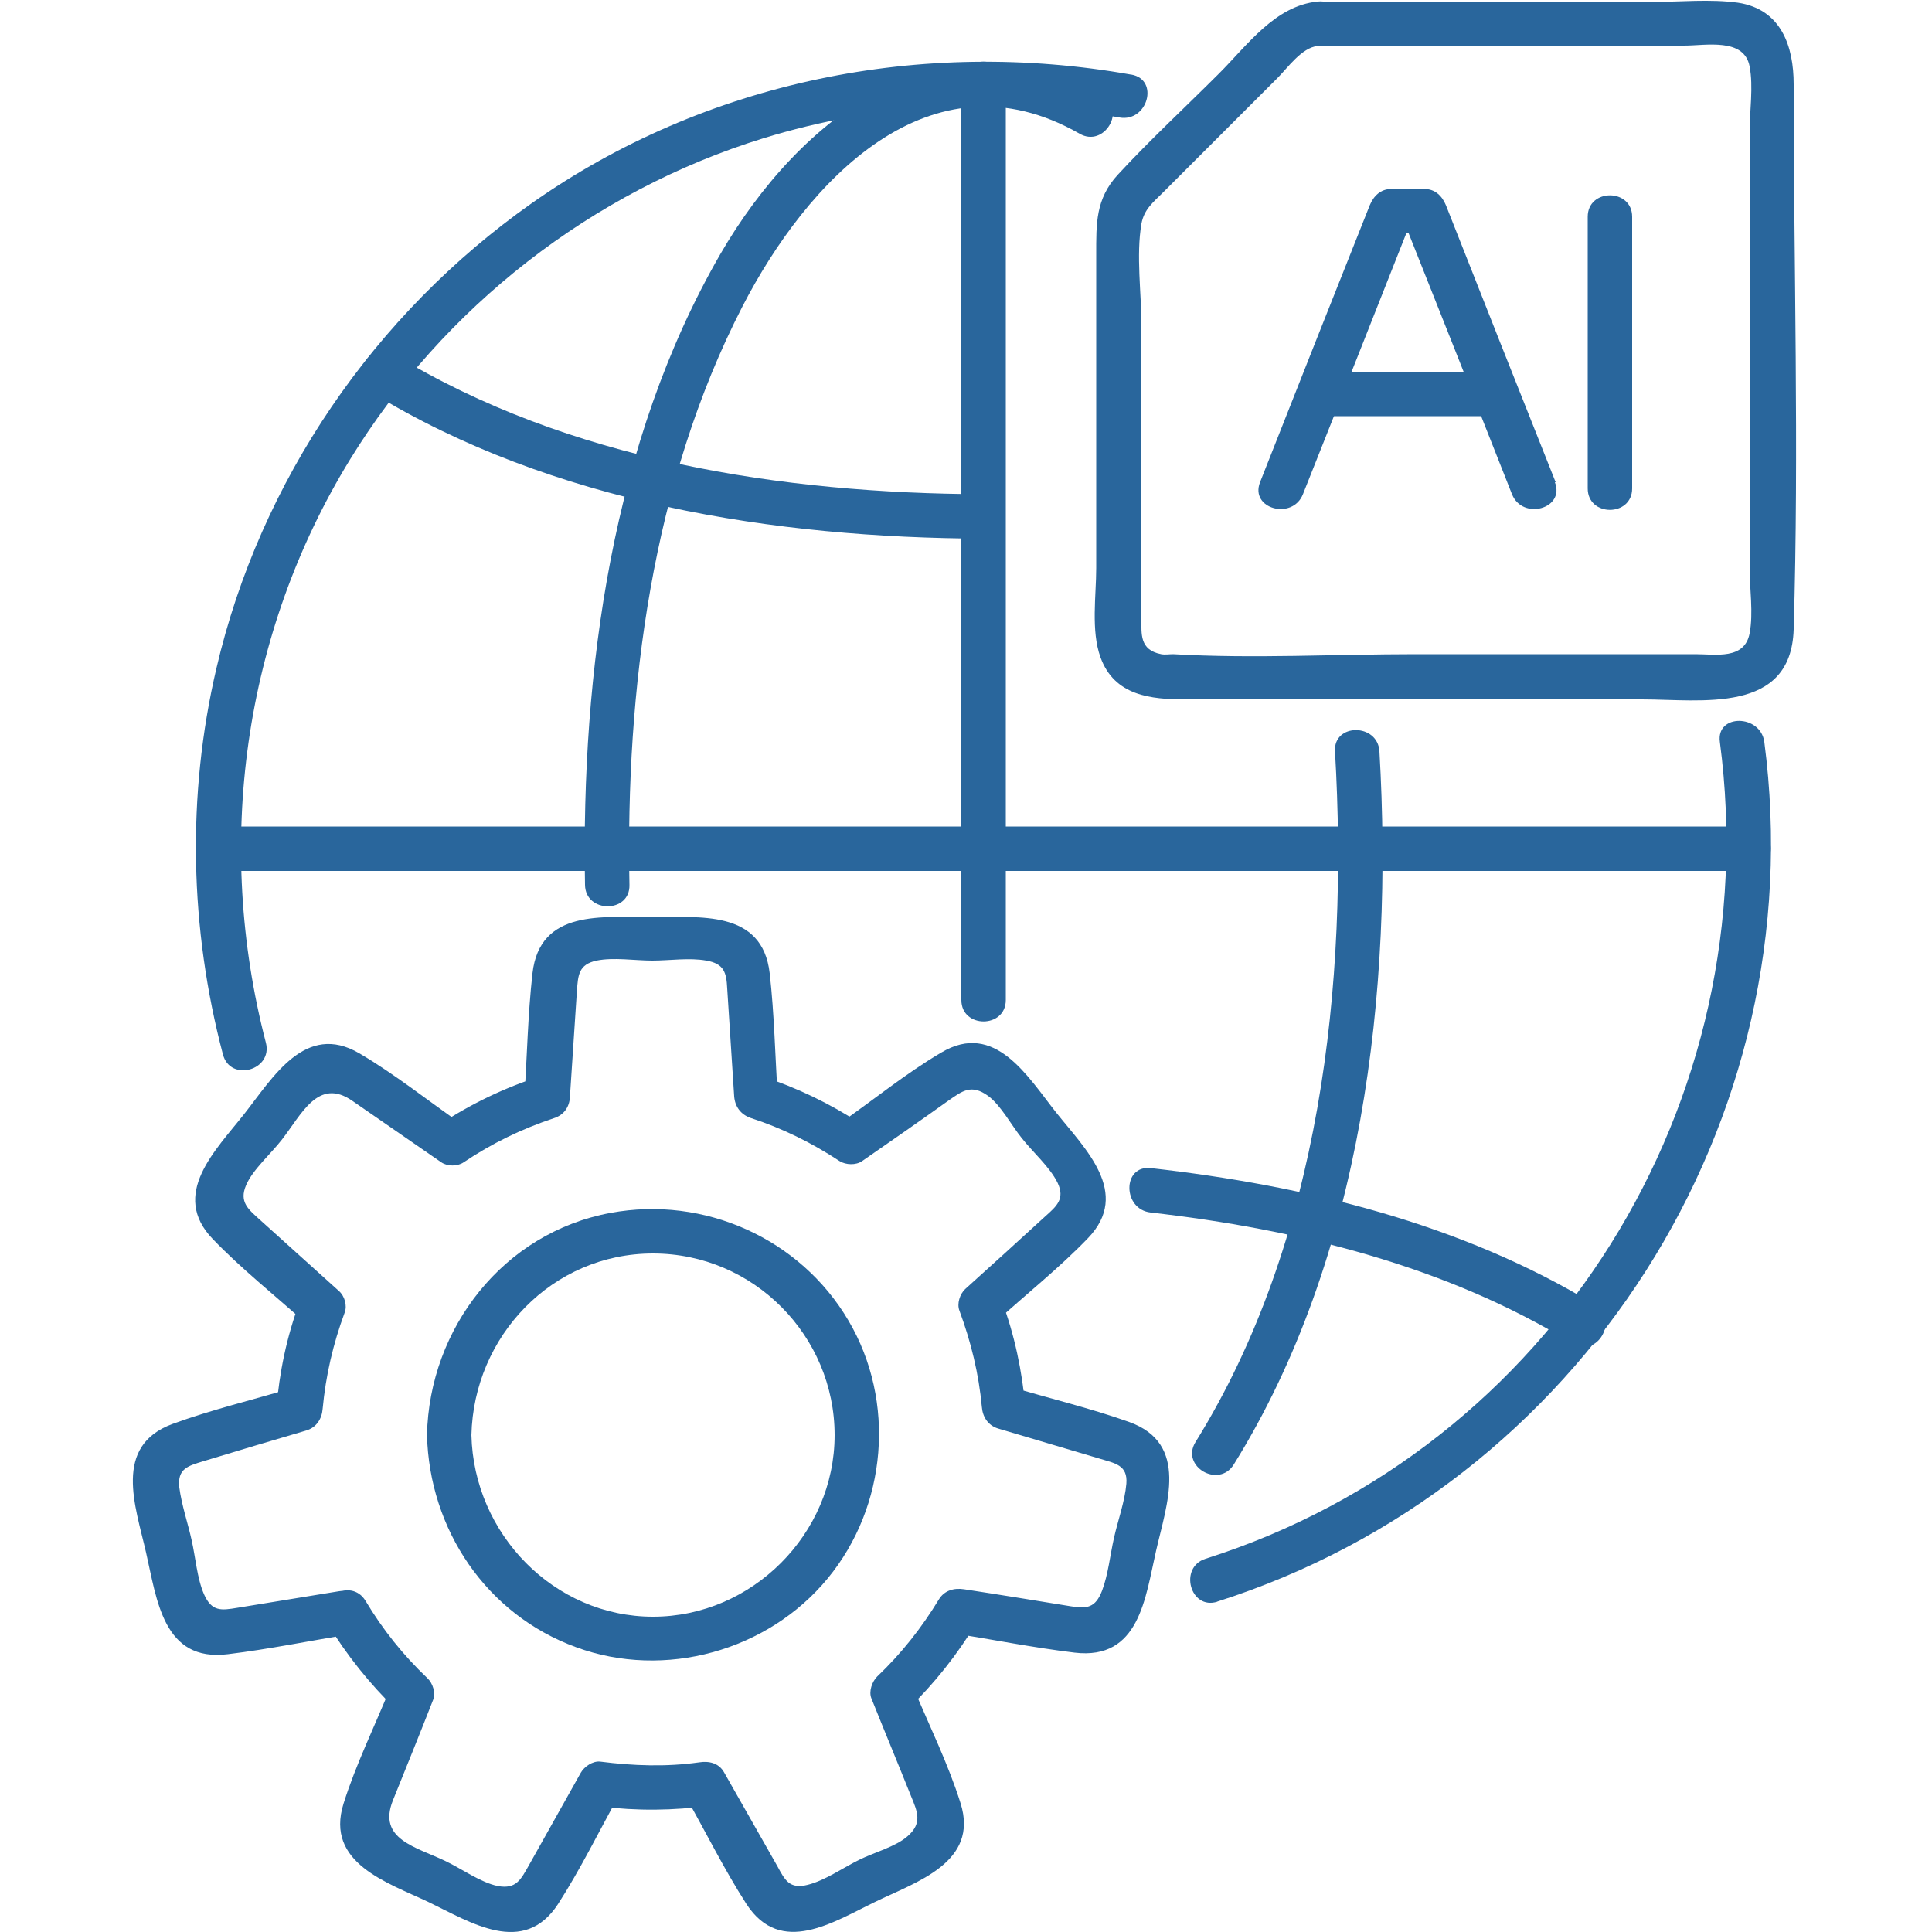
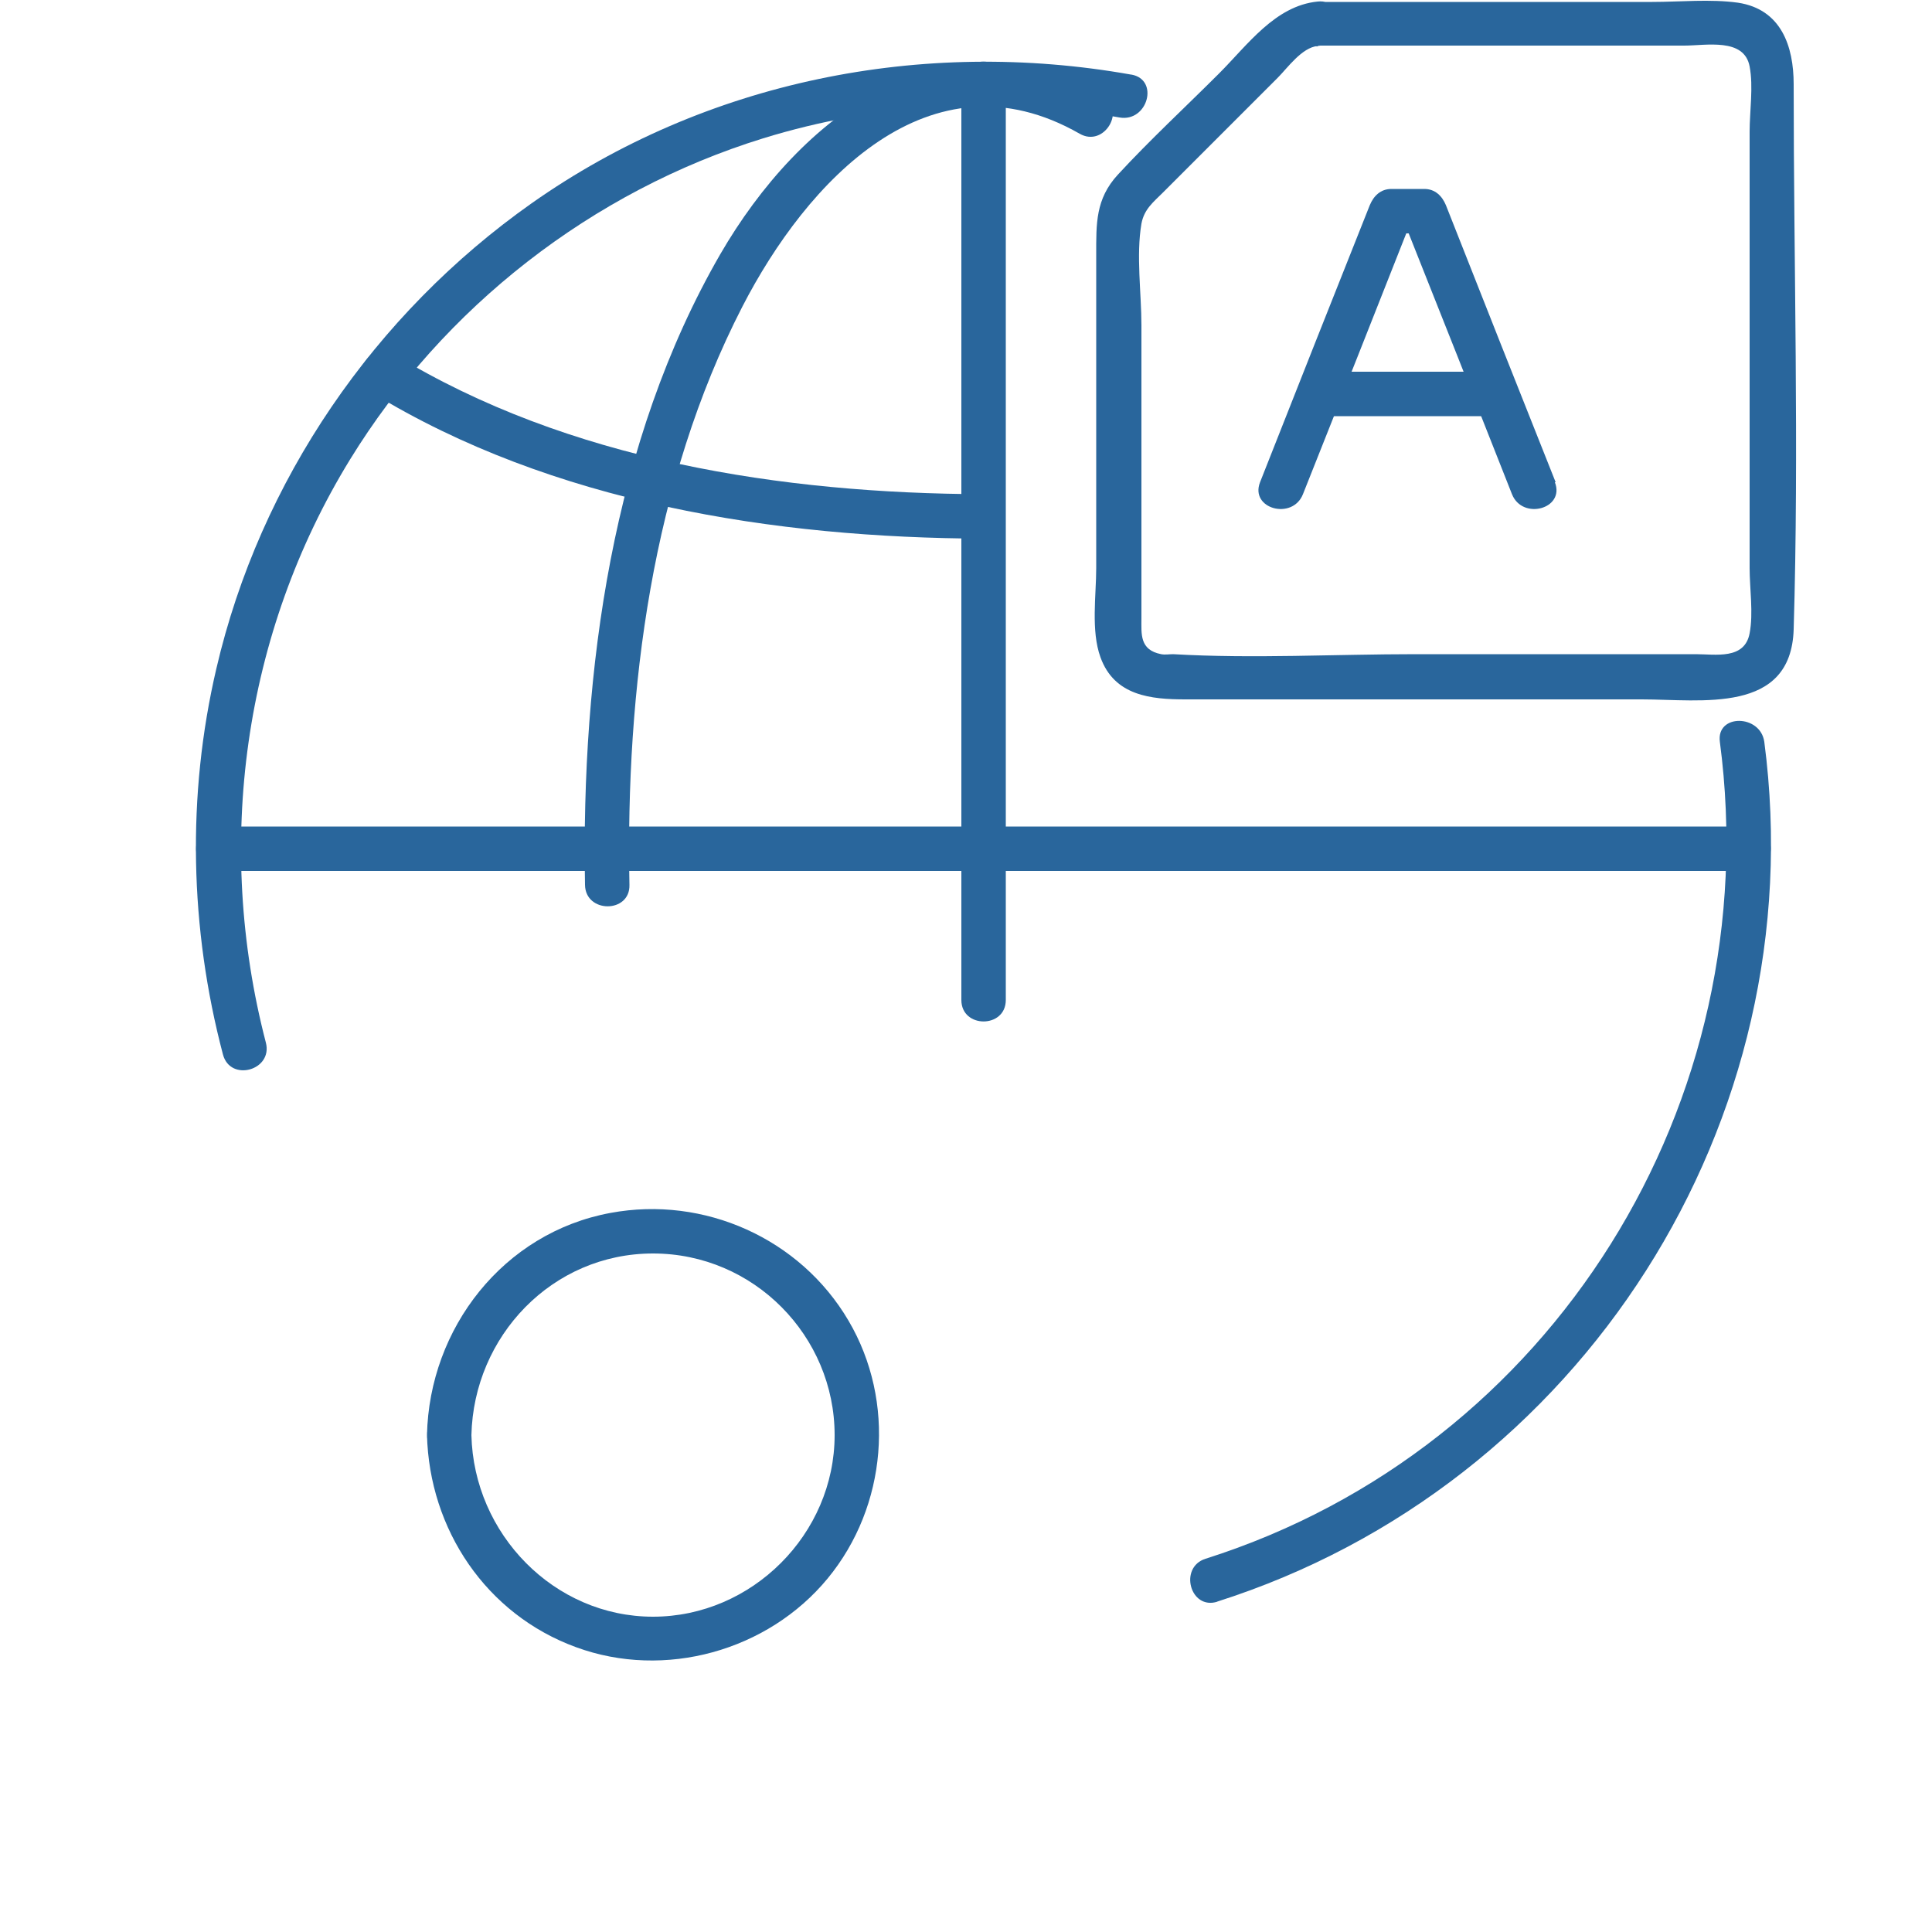
<svg xmlns="http://www.w3.org/2000/svg" id="Layer_1" viewBox="0 0 50 50">
  <defs>
    <style>.cls-1{fill:#29669c;stroke-width:0px;}</style>
  </defs>
  <path class="cls-1" d="M31.5,41.45c9.43-3,15.45-12.43,14.16-22.25-.1-.72-1.25-.73-1.15,0,1.23,9.31-4.32,18.29-13.31,21.14-.7.22-.4,1.34.31,1.11h0Z" />
  <path class="cls-1" d="M29.27,1.93c-5.4-.96-11.01.16-15.51,3.33-4.07,2.87-7.03,7.18-8.16,12.04-.77,3.29-.69,6.73.17,9.99.19.72,1.3.41,1.11-.31-1.33-5.11-.59-10.58,2.18-15.09,2.42-3.94,6.26-6.94,10.69-8.31,2.98-.92,6.15-1.09,9.22-.54.73.13,1.04-.98.31-1.11h0Z" />
-   <path class="cls-1" d="M31.93,37.9c3.34-5.37,4.13-12.25,3.77-18.45-.04-.74-1.2-.74-1.15,0,.35,6-.37,12.66-3.61,17.87-.39.63.6,1.21.99.58h0Z" />
  <path class="cls-1" d="M28.52,2.47c-4.11-2.35-7.83.57-9.88,4.11-2.8,4.85-3.6,10.8-3.5,16.32.01.74,1.17.74,1.15,0-.1-5.05.58-10.41,2.92-14.96,1.66-3.23,4.85-6.7,8.73-4.48.64.37,1.23-.63.58-.99h0Z" />
  <path class="cls-1" d="M9.62,10.16c4.67,2.86,10.44,3.76,15.83,3.78.74,0,.74-1.15,0-1.15-5.2-.02-10.75-.87-15.25-3.62-.63-.39-1.21.61-.58.99h0Z" />
-   <path class="cls-1" d="M41.28,33.77c-3.46-2.11-7.51-3.09-11.5-3.54-.74-.08-.73,1.07,0,1.15,3.79.43,7.64,1.38,10.92,3.39.63.39,1.21-.61.58-.99h0Z" />
  <path class="cls-1" d="M45.27,21.39H5.63c-.74,0-.74,1.15,0,1.15h39.64c.74,0,.74-1.15,0-1.15h0Z" />
  <path class="cls-1" d="M26.03,25.87V2.15c0-.74-1.15-.74-1.15,0v23.73c0,.74,1.15.74,1.15,0h0Z" />
-   <path class="cls-1" d="M8.84,41.17c-.9.15-1.8.29-2.7.44-.42.07-.66.1-.86-.35-.18-.41-.22-.96-.32-1.4-.1-.45-.26-.91-.32-1.37-.05-.48.22-.55.61-.67.89-.27,1.79-.54,2.68-.8.26-.08.4-.3.42-.56.08-.86.27-1.68.57-2.49.07-.18,0-.43-.15-.56-.68-.61-1.35-1.22-2.03-1.83-.31-.28-.56-.47-.37-.91.17-.4.65-.82.92-1.17.51-.65.94-1.63,1.83-1.01.77.53,1.53,1.06,2.3,1.59.16.11.42.11.58,0,.73-.49,1.49-.86,2.33-1.14.26-.08.41-.29.42-.56.06-.91.12-1.82.18-2.73.03-.41.04-.69.51-.79.44-.09.99,0,1.44,0s.96-.08,1.4,0c.46.08.52.31.54.72.06.93.12,1.86.18,2.79.02.27.17.47.42.56.83.27,1.58.64,2.31,1.12.16.1.42.11.58,0,.75-.52,1.5-1.04,2.24-1.57.36-.25.59-.43,1.02-.12.33.24.61.77.87,1.09.28.36.73.75.93,1.16.2.42-.03.61-.32.87-.69.63-1.38,1.26-2.07,1.88-.14.13-.22.38-.15.56.3.81.5,1.63.58,2.49.02.26.16.48.42.56.88.26,1.75.52,2.63.78.39.12.73.16.69.65-.04.46-.22.95-.32,1.4-.1.44-.15.95-.31,1.37-.17.44-.39.47-.81.4-.92-.15-1.84-.3-2.76-.44-.26-.04-.51.03-.65.26-.45.74-.97,1.4-1.6,2-.13.13-.22.38-.15.56.34.85.69,1.69,1.03,2.54.16.39.3.69-.09,1.03-.3.27-.89.43-1.25.61-.41.2-.89.54-1.34.65-.47.12-.59-.13-.78-.48-.46-.81-.92-1.62-1.38-2.43-.14-.25-.4-.3-.65-.26-.85.12-1.7.09-2.56-.02-.19-.02-.41.13-.5.29-.45.8-.89,1.59-1.34,2.39-.21.37-.33.63-.81.54-.44-.09-.94-.45-1.34-.64-.76-.37-1.78-.56-1.37-1.58.35-.87.7-1.73,1.04-2.6.07-.18-.01-.43-.15-.56-.63-.6-1.15-1.25-1.6-2-.38-.63-1.38-.06-.99.58.5.82,1.09,1.56,1.78,2.23-.05-.19-.1-.37-.15-.56-.4.99-.89,1.98-1.21,3-.48,1.54,1.14,2.04,2.21,2.55,1.08.52,2.45,1.41,3.34.05.58-.9,1.06-1.88,1.58-2.82-.17.1-.33.19-.5.29.97.12,1.9.11,2.86-.02-.22-.09-.43-.18-.65-.26.53.93,1.01,1.91,1.59,2.81.89,1.36,2.25.46,3.33-.06,1.07-.52,2.69-1.02,2.21-2.55-.32-1.02-.81-2.01-1.22-2.99-.05.19-.1.37-.15.56.69-.67,1.28-1.41,1.78-2.24-.22.09-.43.18-.65.26,1.06.17,2.12.38,3.19.51,1.68.2,1.83-1.42,2.11-2.64.27-1.19.87-2.77-.7-3.33-1.01-.36-2.07-.61-3.1-.92.14.19.28.37.42.56-.09-.96-.28-1.89-.62-2.79-.05.19-.1.37-.15.56.79-.72,1.65-1.4,2.39-2.17,1.12-1.17-.08-2.31-.82-3.24-.74-.93-1.59-2.39-2.98-1.56-.92.54-1.77,1.24-2.65,1.85h.58c-.81-.53-1.66-.94-2.58-1.24.14.19.28.37.42.56-.07-1.07-.09-2.16-.21-3.22-.19-1.66-1.83-1.45-3.07-1.45s-2.88-.22-3.07,1.45c-.12,1.07-.14,2.15-.21,3.22.14-.19.28-.37.42-.56-.93.3-1.79.71-2.61,1.25h.58c-.88-.61-1.74-1.3-2.66-1.84-1.4-.82-2.24.63-2.98,1.57-.74.94-1.93,2.08-.81,3.24.74.77,1.6,1.45,2.4,2.17-.05-.19-.1-.37-.15-.56-.34.91-.53,1.83-.61,2.8.14-.19.28-.37.42-.56-1.03.31-2.09.56-3.1.93-1.56.57-.96,2.14-.69,3.33.28,1.22.44,2.84,2.12,2.63,1.07-.13,2.13-.35,3.19-.52.73-.12.42-1.23-.31-1.11Z" />
  <path class="cls-1" d="M11.05,37.13c.06,2.45,1.53,4.65,3.86,5.5,2.29.84,4.96.1,6.51-1.78,1.54-1.87,1.77-4.58.54-6.67-1.25-2.13-3.74-3.24-6.16-2.79-2.77.51-4.69,2.98-4.75,5.75-.02.74,1.14.74,1.15,0,.06-2.56,2.09-4.7,4.7-4.7s4.7,2.14,4.7,4.7-2.14,4.7-4.7,4.7-4.64-2.14-4.7-4.7c-.02-.74-1.17-.74-1.15,0Z" />
  <path class="cls-1" d="M40.26,12.48c-.95-2.39-1.9-4.78-2.84-7.17-.1-.24-.28-.42-.56-.42h-.85c-.28,0-.46.18-.56.42-.95,2.39-1.9,4.78-2.84,7.17-.27.69.84.99,1.11.31.95-2.39,1.9-4.78,2.84-7.17-.19.14-.37.28-.56.42h.85c-.19-.14-.37-.28-.56-.42.95,2.39,1.9,4.78,2.84,7.17.27.68,1.38.38,1.11-.31h0Z" />
-   <path class="cls-1" d="M42.24,12.64v-7.03c0-.74-1.15-.74-1.15,0v7.03c0,.74,1.15.74,1.15,0h0Z" />
  <path class="cls-1" d="M34.15,10.77h4.58c.74,0,.74-1.15,0-1.15h-4.58c-.74,0-.74,1.15,0,1.15h0Z" />
  <path class="cls-1" d="M34.11,1.18h9.48c.56,0,1.55-.21,1.69.54.1.52,0,1.16,0,1.69v11.29c0,.53.1,1.17,0,1.69-.13.69-.88.54-1.4.54h-7.25c-2.08,0-4.19.12-6.27,0-.1,0-.21.02-.31,0-.56-.11-.51-.52-.51-.93v-7.58c0-.83-.14-1.81,0-2.63.07-.38.31-.56.57-.82l1.36-1.36c.53-.53,1.06-1.06,1.59-1.59.26-.26.63-.79,1.04-.83.73-.07.74-1.23,0-1.15-1.1.11-1.81,1.12-2.55,1.86-.87.87-1.78,1.71-2.62,2.62-.58.63-.56,1.27-.56,2.06v8.12c0,.71-.14,1.62.11,2.31.36,1,1.31,1.09,2.2,1.09h11.81c1.54,0,3.86.39,3.93-1.81.14-4.69,0-9.41,0-14.11,0-.98-.32-1.94-1.44-2.11-.72-.1-1.5-.02-2.22-.02h-8.66c-.74,0-.74,1.15,0,1.15Z" />
</svg>